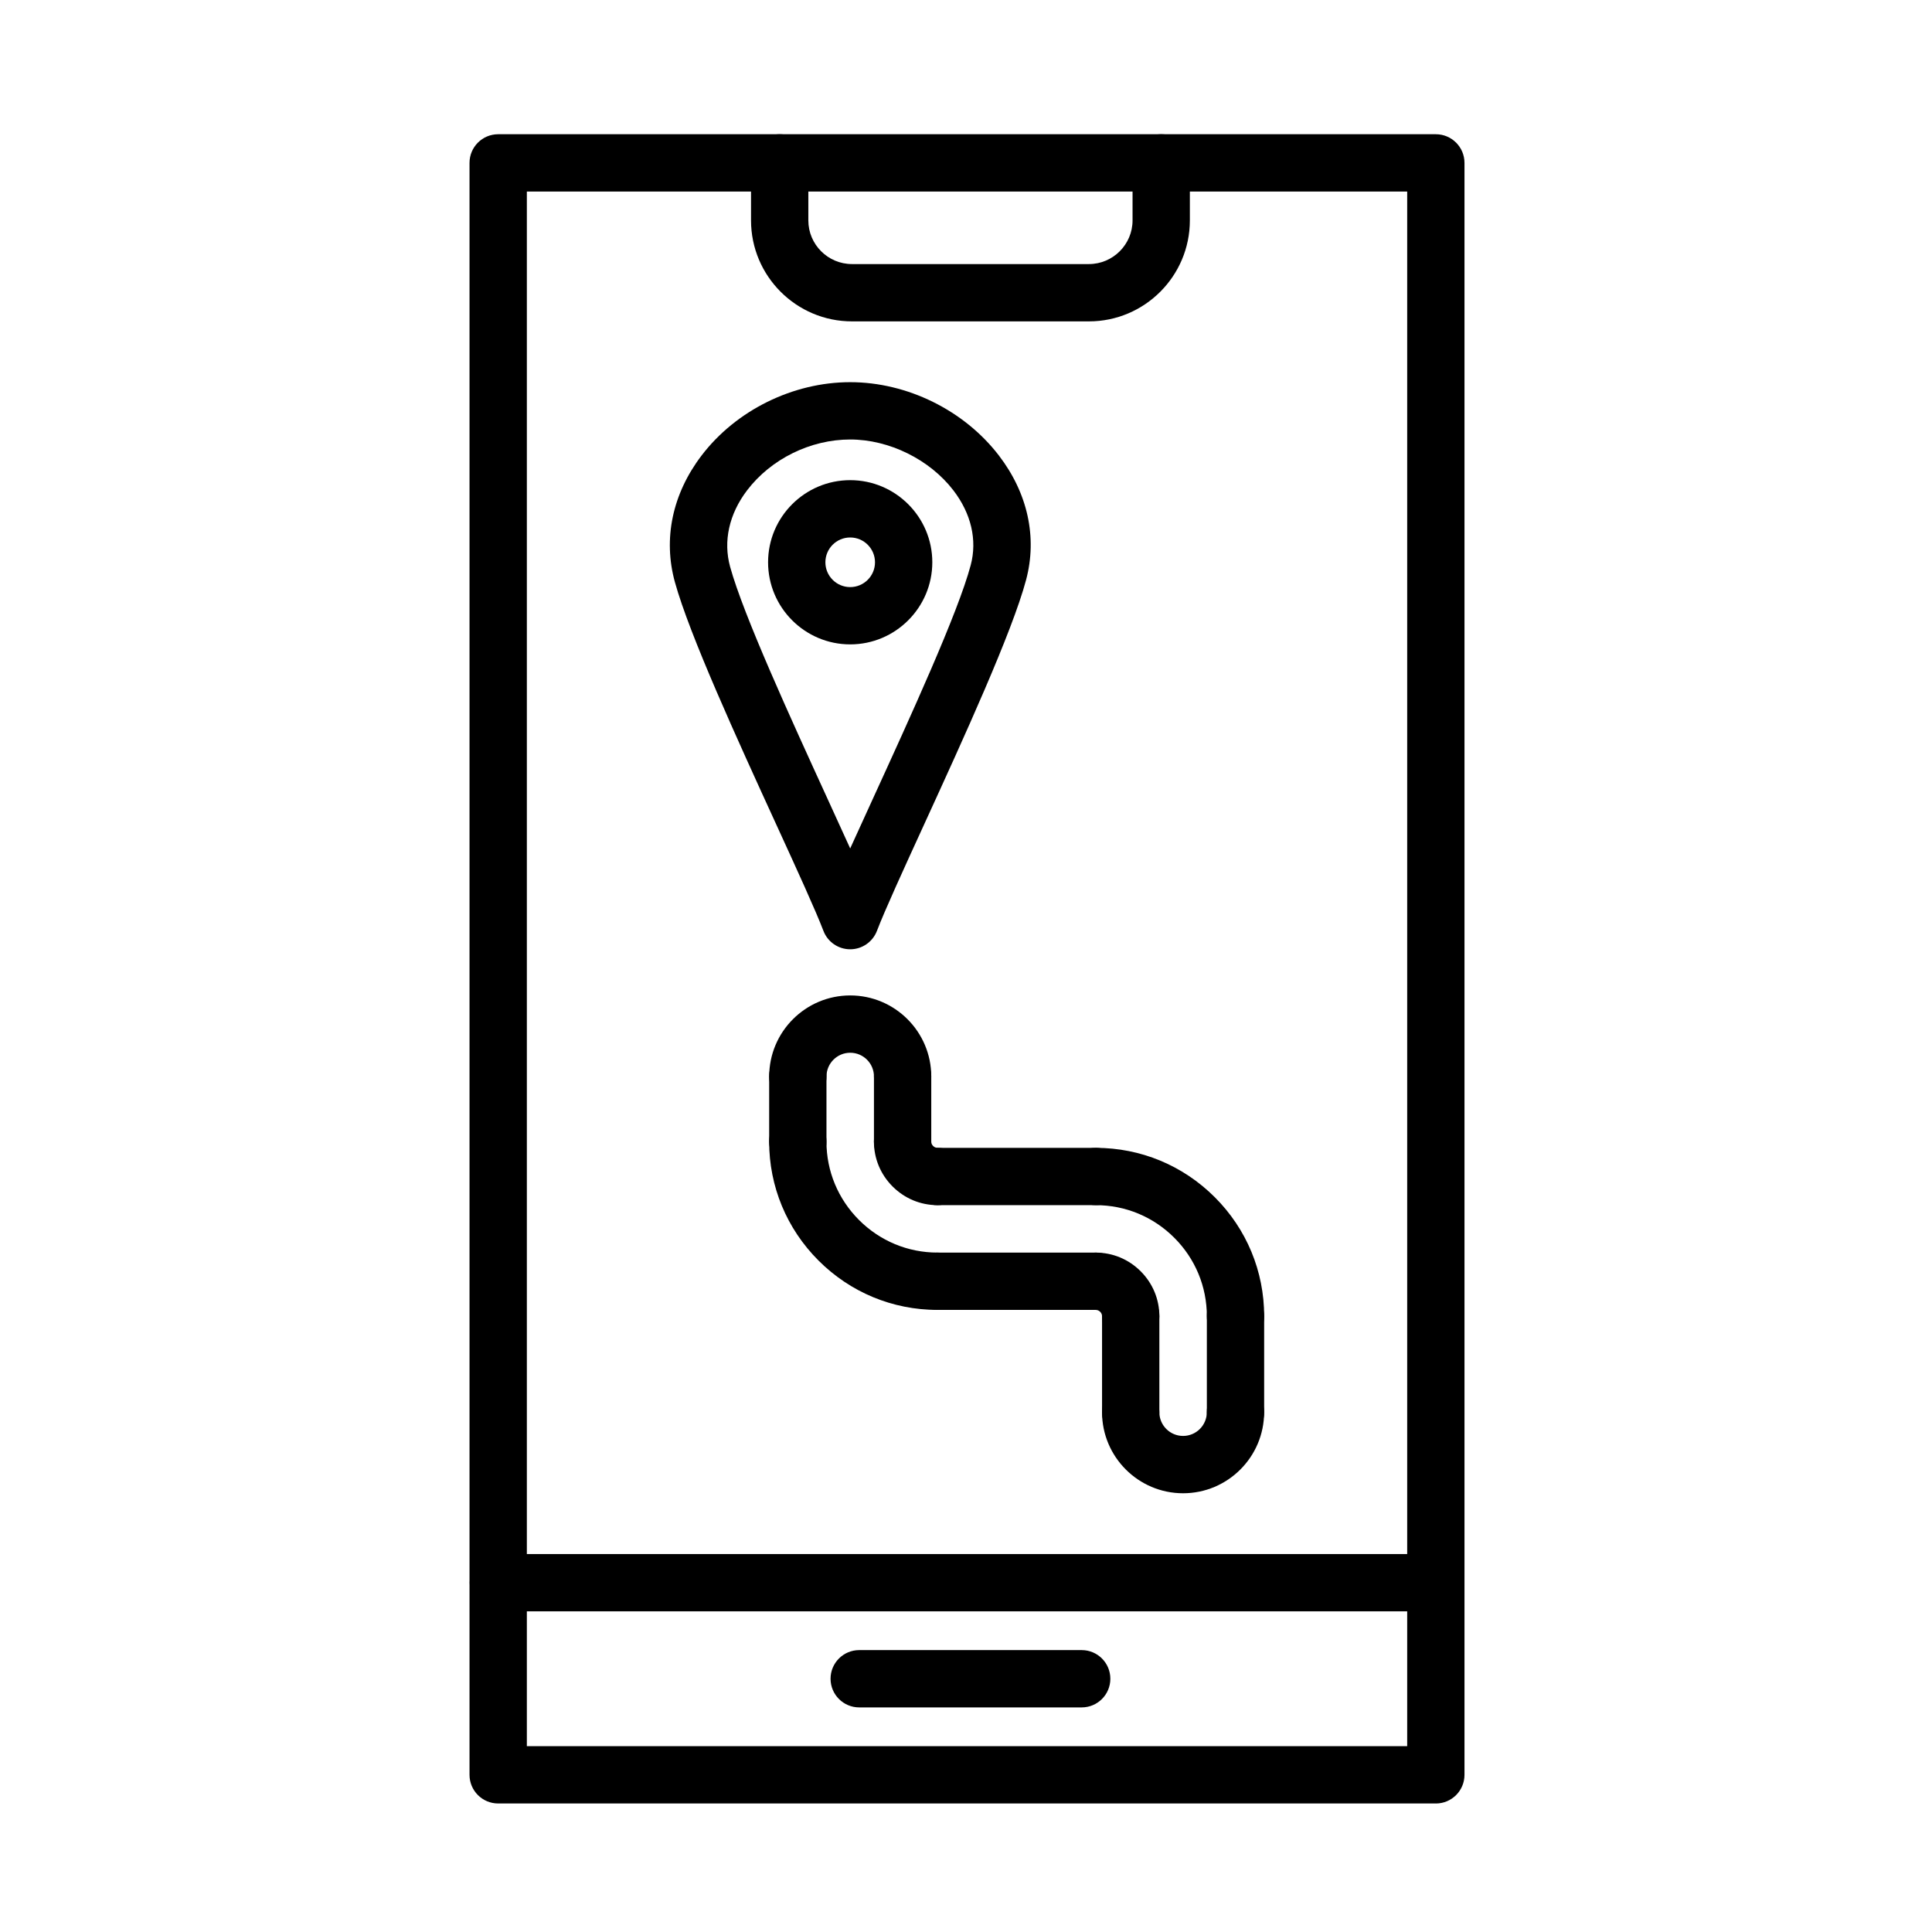
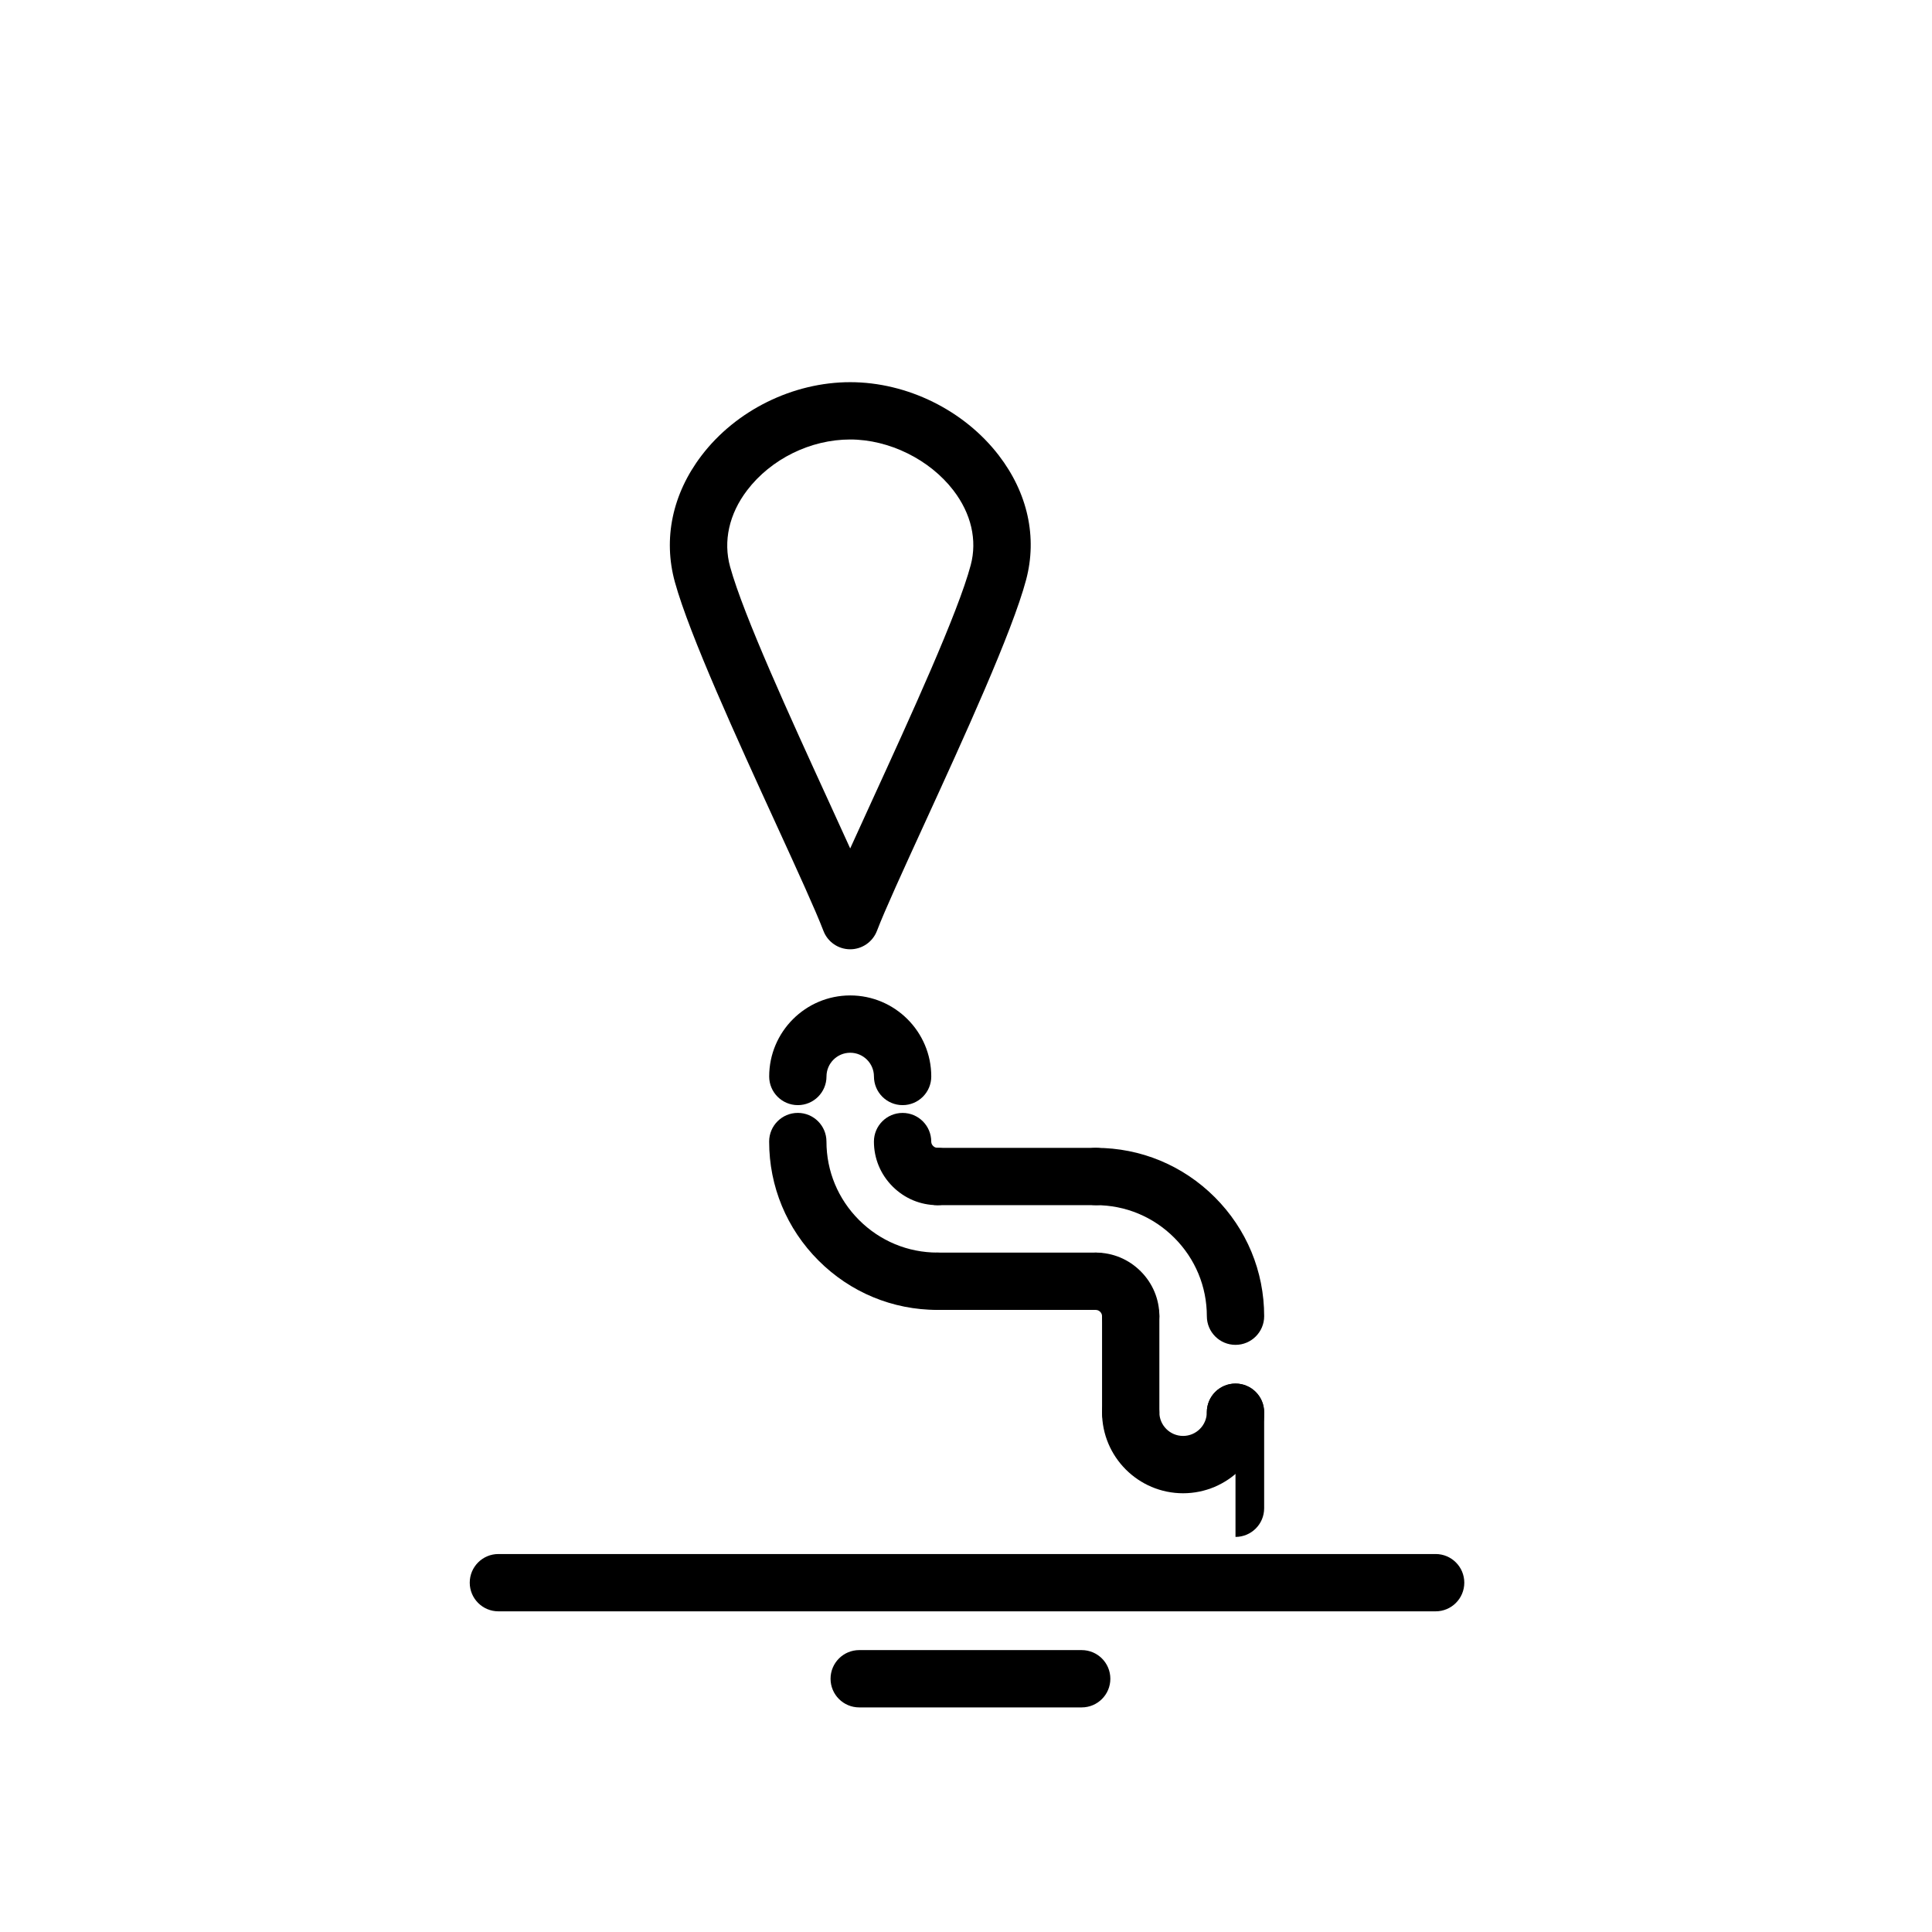
<svg xmlns="http://www.w3.org/2000/svg" fill="#000000" width="800px" height="800px" version="1.1" viewBox="144 144 512 512">
  <g fill-rule="evenodd">
-     <path d="m524.51 621.94h-248.49c-4.195 0-7.594-3.402-7.594-7.594v-427.18c0-4.195 3.398-7.594 7.594-7.594h248.49c4.195 0 7.594 3.402 7.594 7.594v427.18c0 4.195-3.398 7.598-7.594 7.598zm-240.89-15.191h233.3v-411.99h-233.3z" />
-     <path d="m432.57 229.17h-62.781c-14.758 0-26.758-12.004-26.758-26.758v-15.246c0-4.195 3.402-7.594 7.594-7.594 4.195 0 7.594 3.402 7.594 7.594v15.246c0 6.379 5.191 11.57 11.57 11.57h62.781c6.379 0 11.57-5.191 11.57-11.57v-15.246c0-4.195 3.402-7.594 7.594-7.594 4.195 0 7.594 3.402 7.594 7.594v15.246c0 14.758-12.004 26.758-26.758 26.758z" />
    <path d="m524.46 571.02h-248.38c-4.195 0-7.594-3.402-7.594-7.594 0-4.195 3.402-7.594 7.594-7.594h248.38c4.195 0 7.594 3.402 7.594 7.594-0.004 4.195-3.402 7.594-7.598 7.594z" />
    <path d="m430.66 596.48h-58.961c-4.195 0-7.594-3.402-7.594-7.594 0-4.195 3.402-7.594 7.594-7.594h58.961c4.195 0 7.594 3.402 7.594 7.594 0 4.195-3.398 7.594-7.594 7.594z" />
    <path d="m369.31 395.57c-3.152 0-5.973-1.941-7.094-4.887-2.066-5.406-6.91-15.992-12.531-28.258-10.227-22.328-22.953-50.117-26.832-64.168-3.168-11.477-0.664-23.383 7.055-33.52 9.133-12.004 24.234-19.457 39.402-19.457 15.094 0 30.184 7.434 39.379 19.398 7.672 9.988 10.246 21.707 7.234 33.004-3.699 13.891-16.613 42.086-26.988 64.734-5.617 12.266-10.469 22.859-12.531 28.262-1.125 2.941-3.945 4.891-7.094 4.891zm0-135.1c-10.527 0-20.992 5.16-27.32 13.469-4.777 6.281-6.375 13.48-4.5 20.277 3.559 12.879 16.004 40.055 26.004 61.887 2.07 4.523 4.039 8.82 5.816 12.742 1.773-3.926 3.746-8.227 5.82-12.75 10.133-22.133 22.75-49.672 26.117-62.324 1.77-6.633 0.133-13.676-4.602-19.836-6.289-8.18-17.02-13.465-27.336-13.465z" />
-     <path d="m369.31 314.77c-12 0-21.762-9.762-21.762-21.762s9.762-21.762 21.762-21.762 21.762 9.762 21.762 21.762c-0.004 12-9.766 21.762-21.762 21.762zm0-28.332c-3.625 0-6.574 2.945-6.574 6.574 0 3.625 2.945 6.574 6.574 6.574 3.625 0 6.574-2.945 6.574-6.574-0.004-3.629-2.949-6.574-6.574-6.574z" />
    <path d="m383.2 436.87c-4.195 0-7.594-3.402-7.594-7.594 0-3.469-2.82-6.289-6.289-6.289s-6.289 2.82-6.289 6.289c0 4.195-3.402 7.594-7.594 7.594-4.195 0-7.594-3.402-7.594-7.594 0-11.84 9.633-21.477 21.477-21.477 11.84 0 21.477 9.633 21.477 21.477 0 4.195-3.402 7.594-7.594 7.594z" />
-     <path d="m383.2 454.12c-4.195 0-7.594-3.402-7.594-7.594v-17.25c0-4.195 3.402-7.594 7.594-7.594 4.195 0 7.594 3.402 7.594 7.594v17.25c0 4.195-3.402 7.594-7.594 7.594z" />
    <path d="m392.45 463.38c-4.488 0-8.711-1.758-11.902-4.949-3.191-3.188-4.949-7.414-4.949-11.902 0-4.195 3.402-7.594 7.594-7.594 4.195 0 7.594 3.402 7.594 7.594 0 0.551 0.273 0.938 0.5 1.16 0.23 0.227 0.613 0.5 1.164 0.5 4.195 0 7.594 3.402 7.594 7.594 0.004 4.199-3.398 7.598-7.594 7.598z" />
    <path d="m434.4 463.38h-41.945c-4.195 0-7.594-3.402-7.594-7.594 0-4.195 3.402-7.594 7.594-7.594h41.945c4.195 0 7.594 3.402 7.594 7.594 0 4.195-3.402 7.594-7.594 7.594z" />
    <path d="m471.42 500.4c-4.195 0-7.594-3.402-7.594-7.594 0-7.84-3.066-15.227-8.633-20.793-5.566-5.566-12.953-8.633-20.793-8.633-4.195 0-7.594-3.402-7.594-7.594 0-4.195 3.402-7.594 7.594-7.594 11.898 0 23.098 4.648 31.535 13.082 8.438 8.438 13.082 19.633 13.082 31.535-0.004 4.188-3.406 7.59-7.598 7.59z" />
-     <path d="m471.42 525.85c-4.195 0-7.594-3.402-7.594-7.594v-25.449c0-4.195 3.402-7.594 7.594-7.594 4.195 0 7.594 3.402 7.594 7.594v25.449c0 4.195-3.402 7.594-7.594 7.594z" />
+     <path d="m471.42 525.85c-4.195 0-7.594-3.402-7.594-7.594c0-4.195 3.402-7.594 7.594-7.594 4.195 0 7.594 3.402 7.594 7.594v25.449c0 4.195-3.402 7.594-7.594 7.594z" />
    <path d="m457.53 539.73c-11.84 0-21.477-9.633-21.477-21.477 0-4.195 3.402-7.594 7.594-7.594 4.195 0 7.594 3.402 7.594 7.594 0 3.469 2.82 6.285 6.289 6.285s6.289-2.82 6.289-6.285c0-4.195 3.402-7.594 7.594-7.594 4.195 0 7.594 3.402 7.594 7.594 0.004 11.836-9.629 21.477-21.477 21.477z" />
    <path d="m443.65 525.85c-4.195 0-7.594-3.402-7.594-7.594v-25.449c0-4.195 3.402-7.594 7.594-7.594 4.195 0 7.594 3.402 7.594 7.594v25.449c0 4.195-3.402 7.594-7.594 7.594z" />
    <path d="m443.65 500.4c-4.195 0-7.594-3.402-7.594-7.594 0-0.551-0.27-0.938-0.5-1.164-0.227-0.23-0.613-0.5-1.164-0.5-4.195 0-7.594-3.402-7.594-7.594 0-4.195 3.398-7.594 7.594-7.594 4.488 0 8.711 1.758 11.902 4.949s4.949 7.414 4.949 11.902c0 4.191-3.402 7.594-7.594 7.594z" />
    <path d="m434.4 491.14h-41.945c-4.195 0-7.594-3.402-7.594-7.594 0-4.195 3.402-7.594 7.594-7.594h41.945c4.195 0 7.594 3.402 7.594 7.594 0 4.195-3.402 7.594-7.594 7.594z" />
    <path d="m392.45 491.14c-11.898 0-23.098-4.644-31.535-13.082s-13.082-19.637-13.082-31.535c0-4.195 3.402-7.594 7.594-7.594 4.195 0 7.594 3.402 7.594 7.594 0 7.84 3.07 15.223 8.633 20.793 5.57 5.566 12.953 8.633 20.793 8.633 4.195 0 7.594 3.402 7.594 7.594 0.004 4.199-3.394 7.598-7.59 7.598z" />
-     <path d="m355.43 454.12c-4.195 0-7.594-3.402-7.594-7.594v-17.25c0-4.195 3.402-7.594 7.594-7.594 4.195 0 7.594 3.402 7.594 7.594v17.25c0 4.195-3.398 7.594-7.594 7.594z" />
  </g>
</svg>